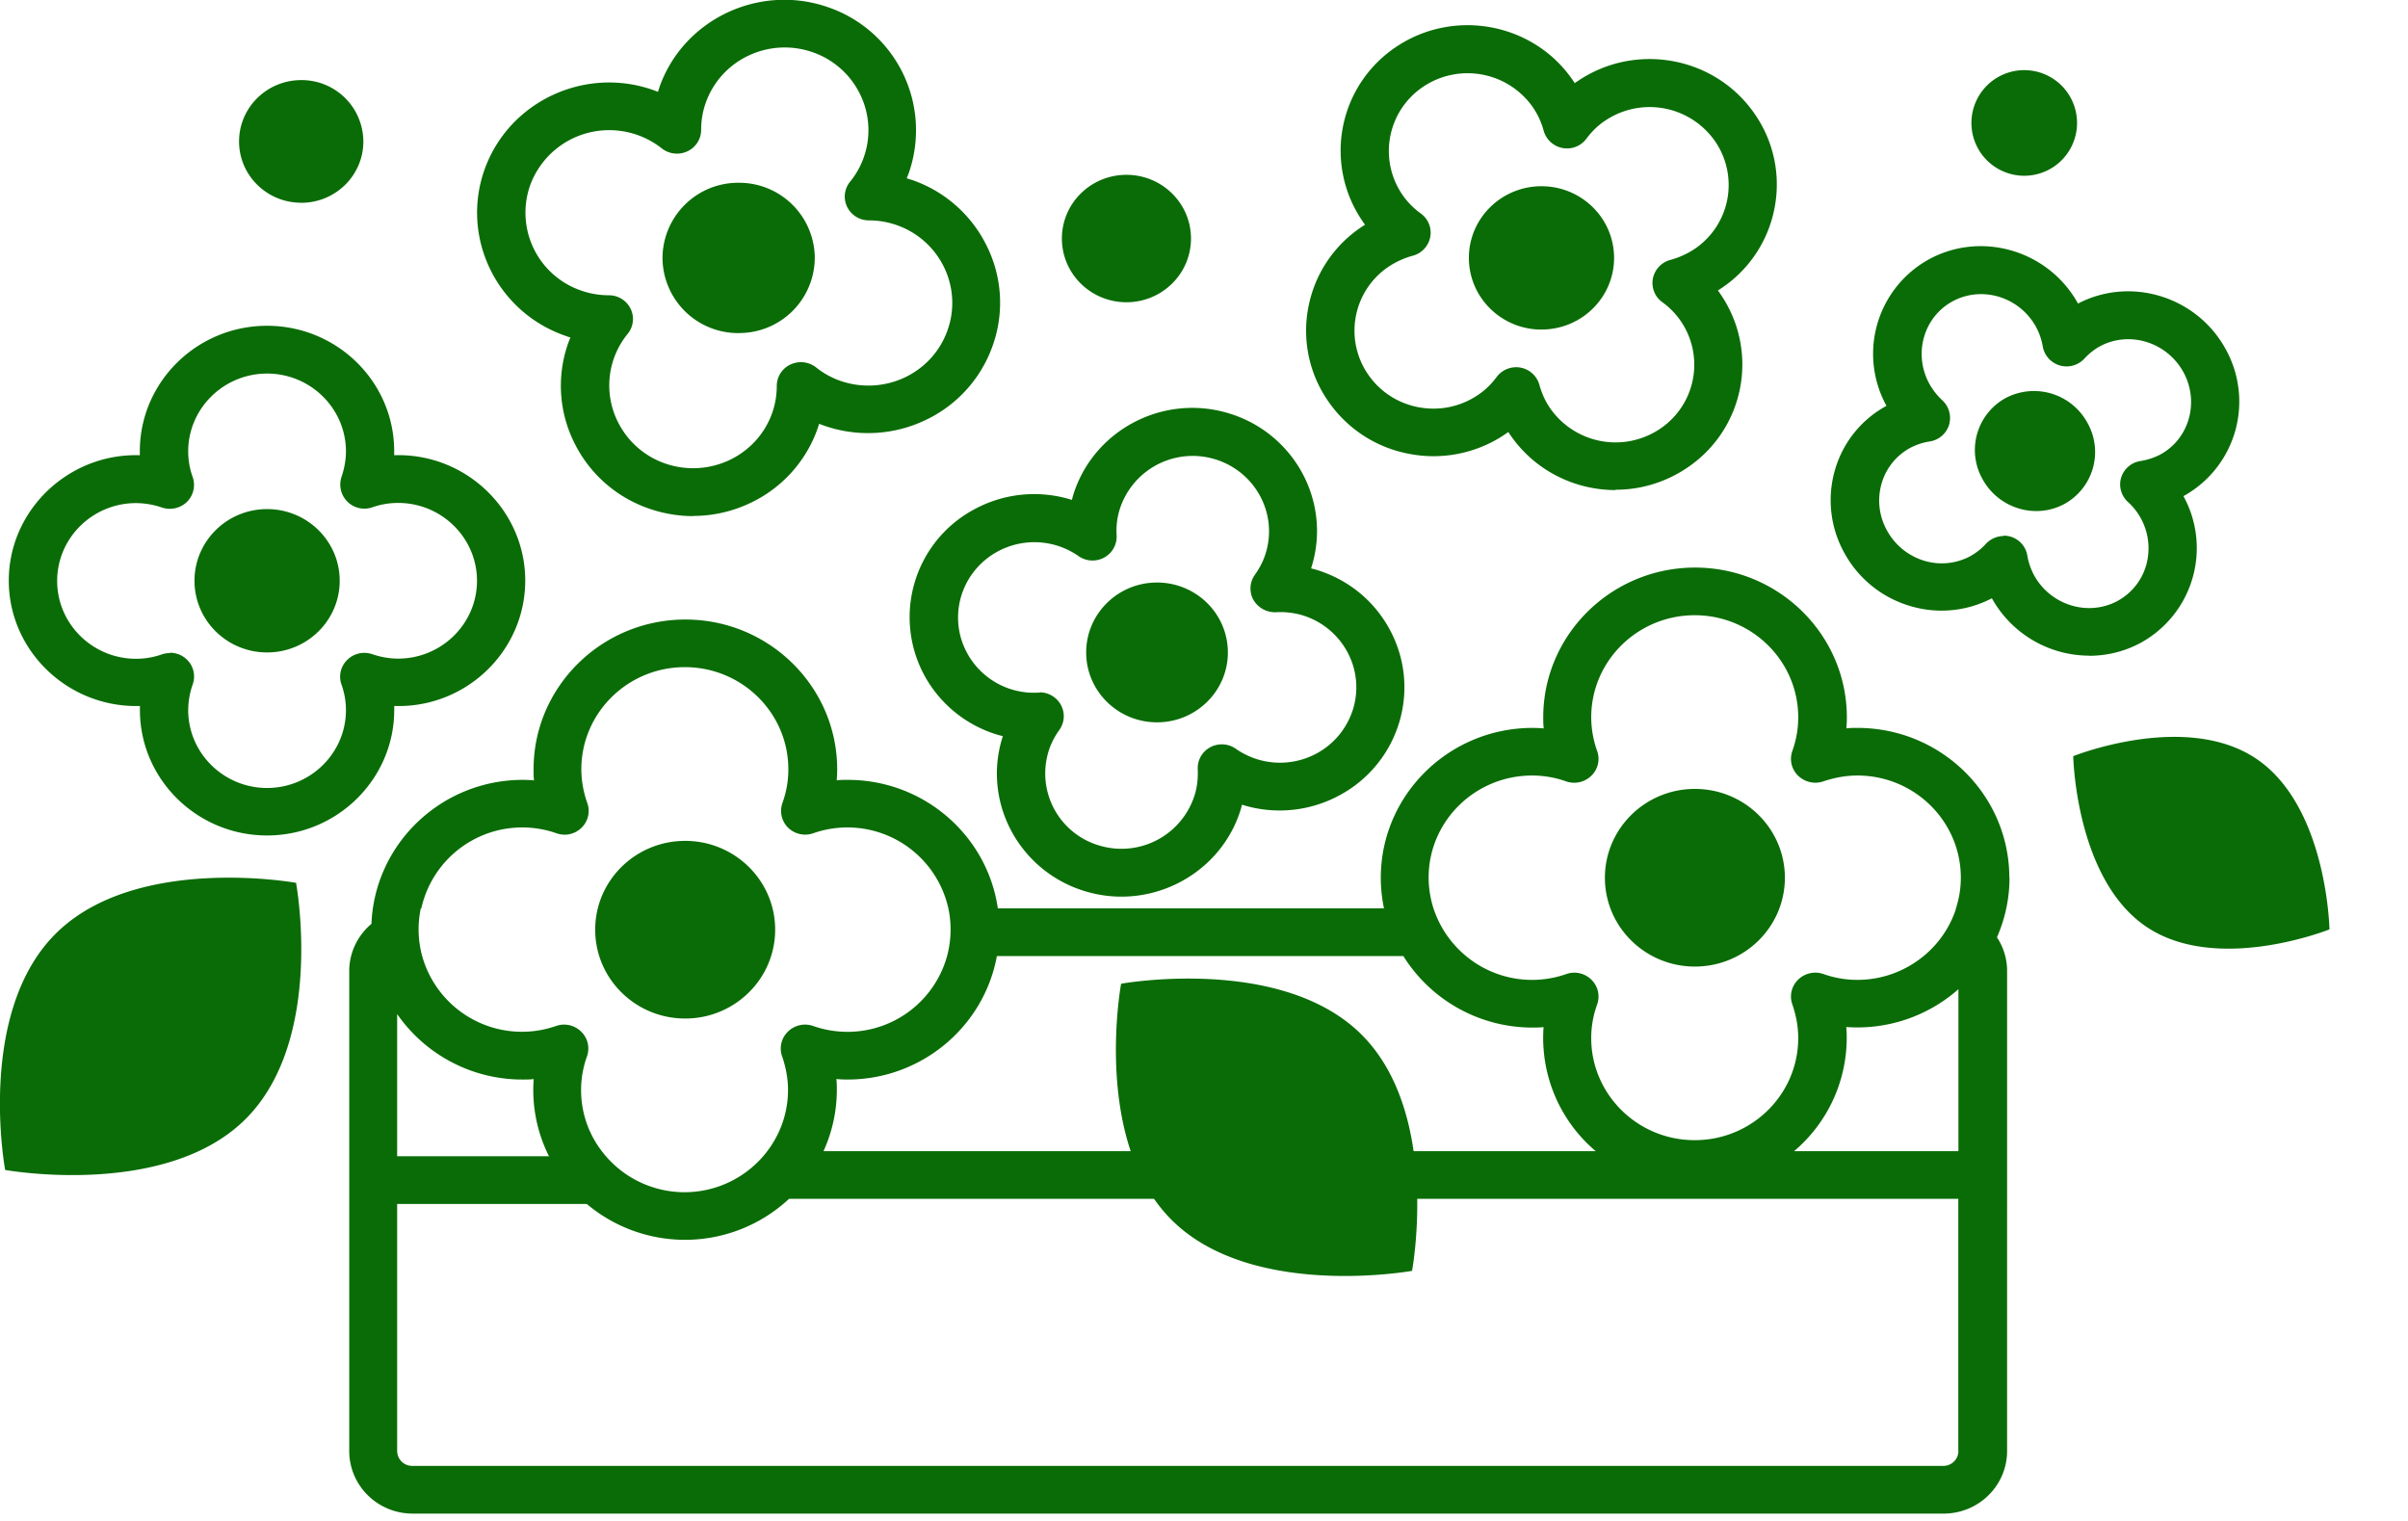
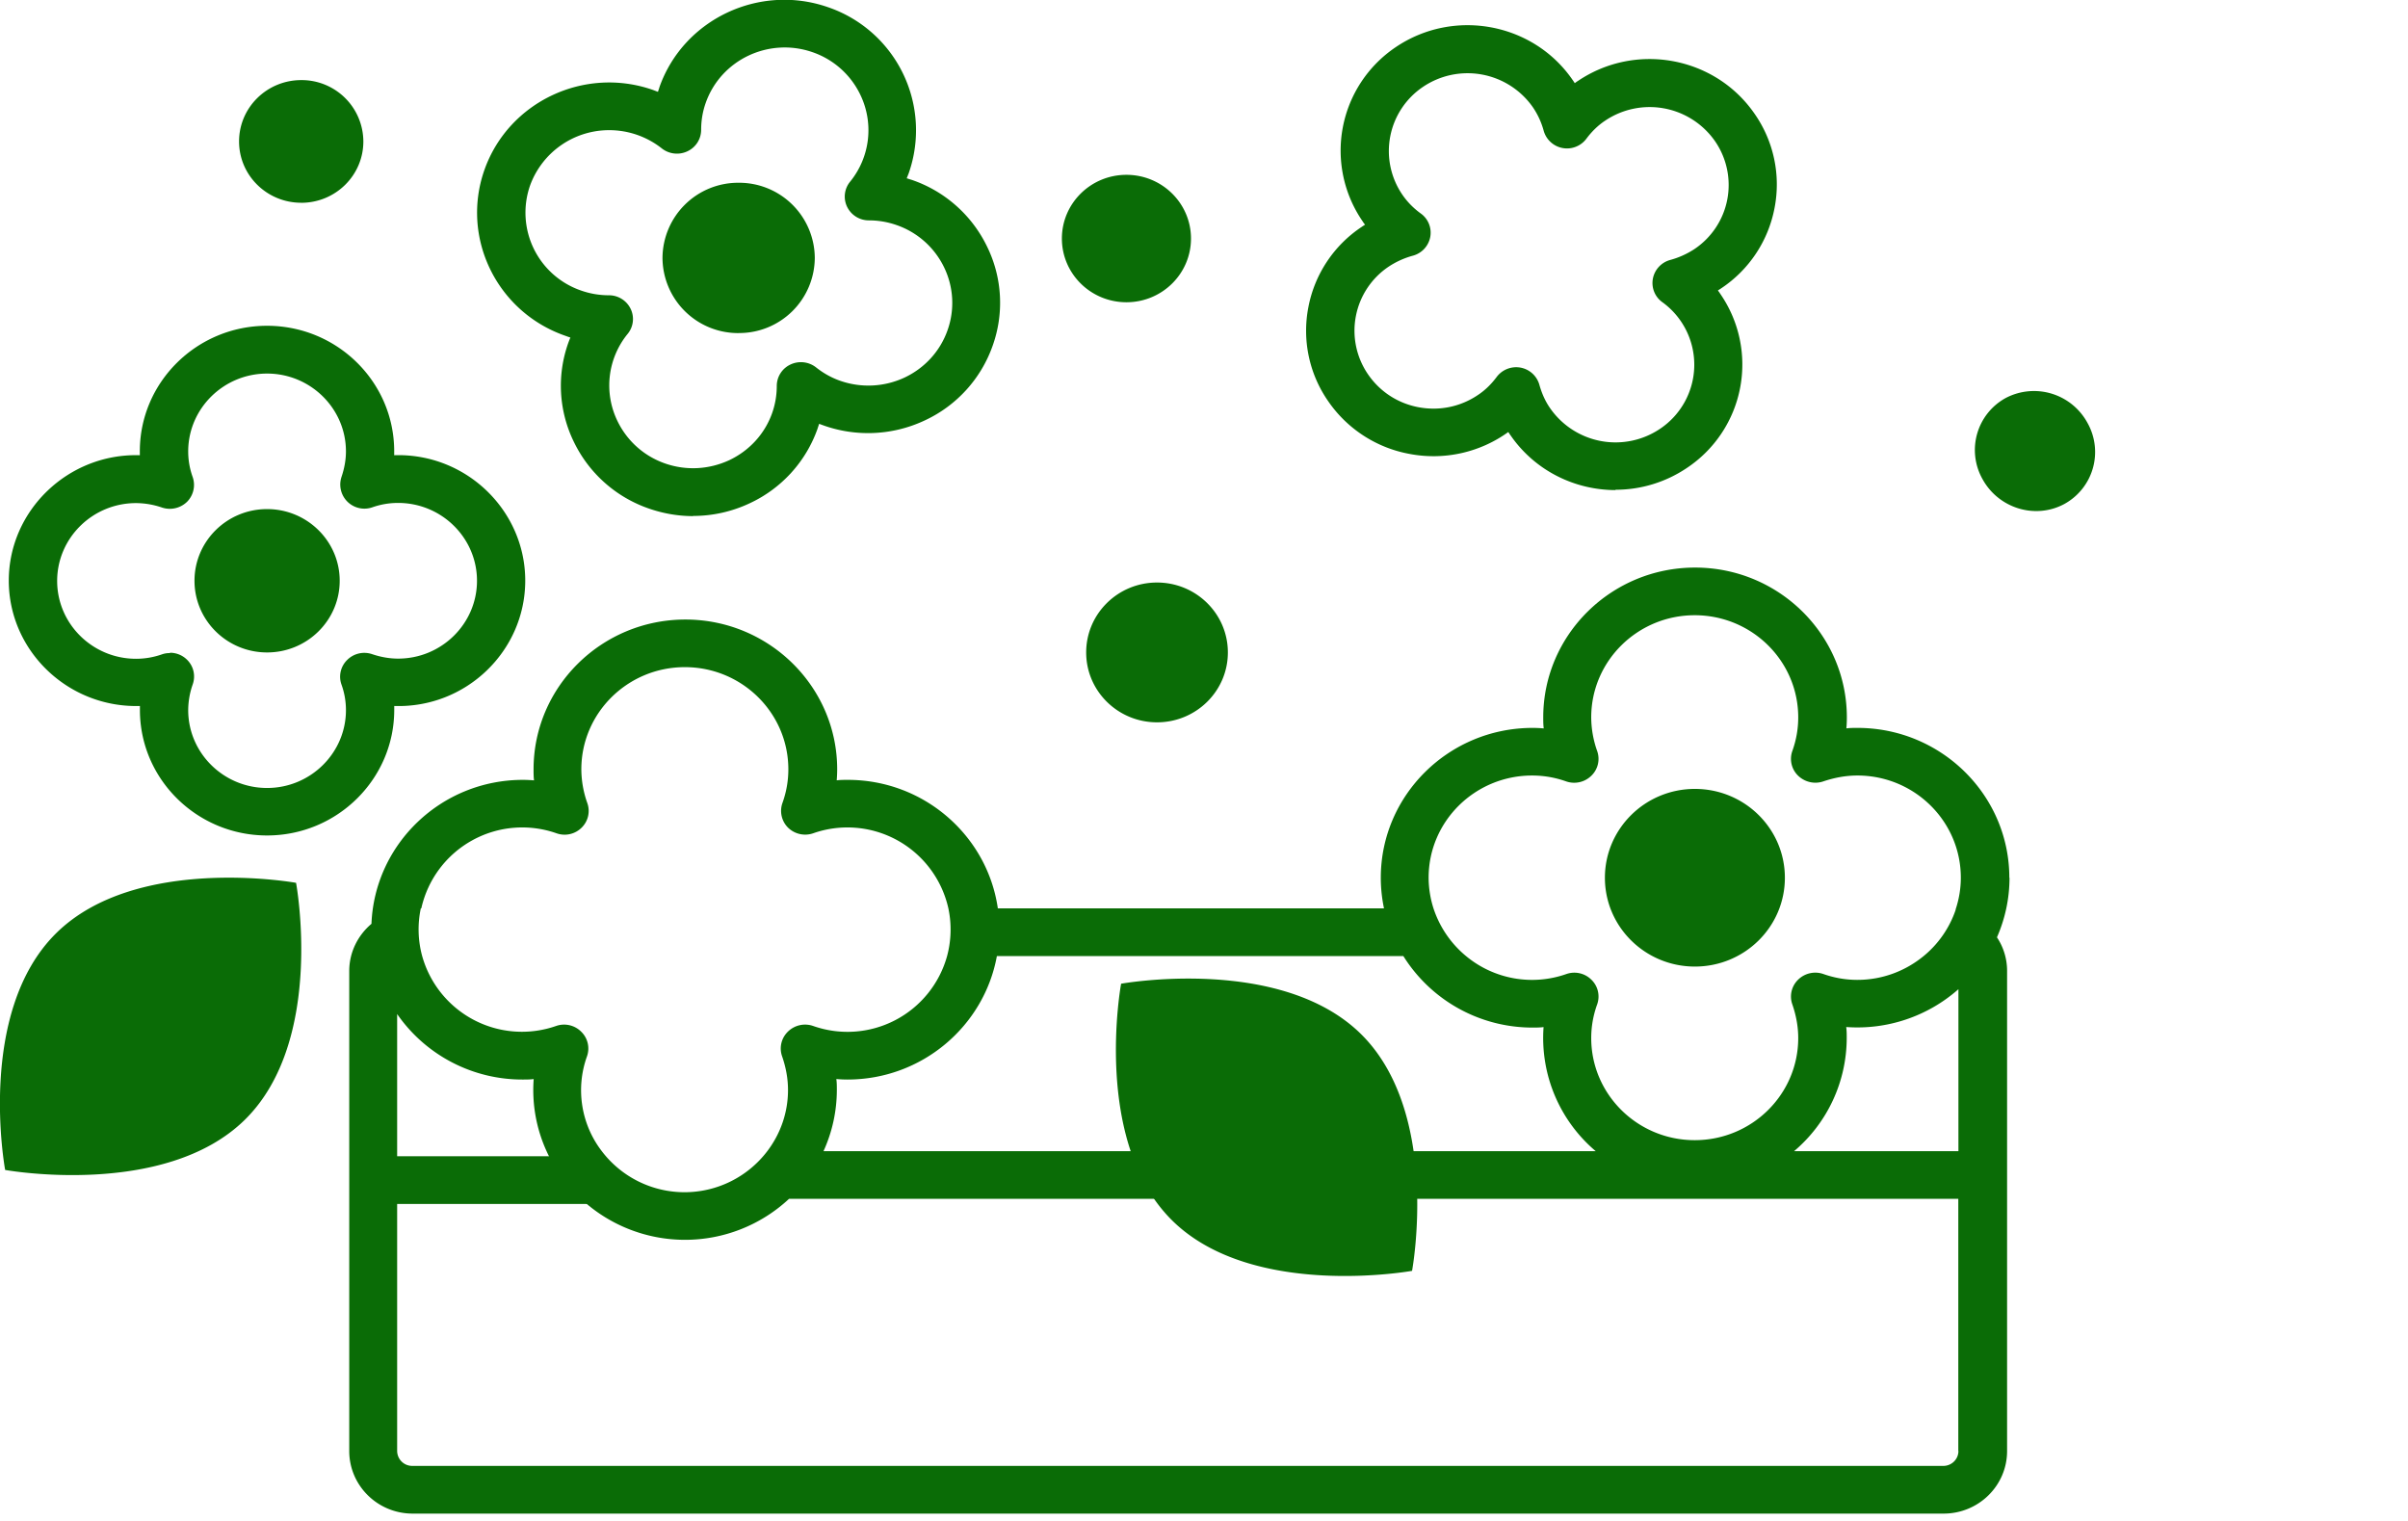
<svg xmlns="http://www.w3.org/2000/svg" width="57" height="36" viewBox="0 0 57 36" fill="none">
  <g clip-path="url(#clip0_70_854)" fill="#0A6C06">
-     <path d="M16.219 24.108c1.176 0 2.13-.942 2.13-2.103 0-1.16-.954-2.102-2.13-2.102-1.177 0-2.13.941-2.13 2.102s.953 2.103 2.13 2.103zm10.327-2.885c-.27 0-.545-.037-.82-.116-1.562-.448-2.465-2.065-2.011-3.607l.023-.075c-.027-.008-.05-.015-.077-.02a2.93 2.93 0 01-1.764-1.39 2.894 2.894 0 011.159-3.956 2.971 2.971 0 012.316-.227c.008-.026.016-.049.02-.075.453-1.542 2.092-2.437 3.654-1.986 1.562.448 2.466 2.065 2.012 3.607l-.023.075c.027.008.05.015.076.019.759.218 1.384.71 1.765 1.392.38.68.469 1.466.251 2.215a2.908 2.908 0 01-1.41 1.74 2.971 2.971 0 01-2.244.25l-.073-.023c-.007.026-.015.048-.019.075-.373 1.27-1.555 2.102-2.835 2.102zm-1.936-4.836c.206 0 .4.113.5.293a.557.557 0 01-.035.598c-.118.165-.21.346-.263.534a1.777 1.777 0 001.235 2.208 1.815 1.815 0 002.237-1.219c.057-.188.076-.387.068-.59a.561.561 0 01.294-.523.578.578 0 01.606.034 1.824 1.824 0 001.917.11c.423-.23.727-.61.865-1.066a1.76 1.76 0 00-.153-1.357 1.805 1.805 0 00-1.078-.854 1.864 1.864 0 00-.599-.064.59.59 0 01-.533-.29.557.557 0 01.034-.597c.118-.166.21-.346.263-.534.278-.944-.278-1.934-1.235-2.208a1.812 1.812 0 00-2.236 1.219 1.694 1.694 0 00-.065.59.567.567 0 01-.294.526.578.578 0 01-.606-.033 1.825 1.825 0 00-1.917-.11 1.79 1.79 0 00-.865 1.065c-.133.459-.08.94.153 1.357a1.8 1.8 0 001.677.918h.03v-.007z" />
    <path d="M27.388 17.097c.926 0 1.677-.74 1.677-1.654 0-.914-.75-1.655-1.677-1.655-.926 0-1.677.74-1.677 1.655 0 .914.751 1.654 1.677 1.654zm-10.982-4.881c-.35 0-.701-.06-1.04-.177a3.087 3.087 0 01-1.78-1.576 3.02 3.02 0 01-.13-2.358c.015-.041.03-.079.046-.116-.042-.012-.08-.027-.122-.042-1.623-.564-2.481-2.328-1.91-3.934.572-1.605 2.363-2.452 3.987-1.884l.118.045c.011-.041.027-.079.038-.12C16.185.452 17.976-.394 19.599.17a3.078 3.078 0 011.91 3.934l-.046.116c.041.012.08.027.121.038a3.087 3.087 0 011.78 1.576 3.02 3.02 0 01.13 2.358 3.074 3.074 0 01-1.597 1.756 3.15 3.15 0 01-2.507.083c-.012.041-.027.079-.039.12a3.075 3.075 0 01-1.596 1.757 3.138 3.138 0 01-1.35.304v.004zm-1.99-9.135a1.99 1.99 0 00-1.867 1.305 1.949 1.949 0 001.212 2.493c.206.072.427.11.652.11a.57.57 0 01.514.319.554.554 0 01-.069.594 1.928 1.928 0 00-.24 2.068c.229.47.63.828 1.128 1.001.5.173 1.037.143 1.517-.079.476-.226.838-.62 1.014-1.113.072-.203.11-.421.11-.643a.56.56 0 01.324-.508.58.58 0 01.606.068c.175.139.37.248.58.32a2.022 2.022 0 001.516-.08c.476-.225.838-.62 1.014-1.113a1.928 1.928 0 00-.08-1.497 1.961 1.961 0 00-1.128-1 1.99 1.99 0 00-.652-.11.57.57 0 01-.514-.319.554.554 0 01.068-.594 1.929 1.929 0 00.24-2.068 1.961 1.961 0 00-1.128-1c-1.032-.358-2.164.176-2.526 1.195-.073.203-.11.421-.11.643a.561.561 0 01-.325.508.58.58 0 01-.606-.068 2.008 2.008 0 00-1.239-.432h-.01z" />
    <path d="M17.484 7.883a1.79 1.79 0 001.803-1.779 1.79 1.79 0 00-1.803-1.778 1.79 1.79 0 00-1.802 1.778 1.79 1.79 0 001.802 1.78zM6.322 19.775c-1.658 0-3.01-1.331-3.01-2.97v-.095c-1.694.05-3.104-1.3-3.104-2.967 0-1.666 1.414-3.02 3.102-2.968v-.094c0-1.636 1.35-2.97 3.011-2.97 1.662 0 3.01 1.33 3.01 2.97v.094c1.696-.056 3.102 1.302 3.102 2.968 0 1.67-1.406 3.024-3.101 2.967v.094c0 1.636-1.35 2.971-3.011 2.971zM4.024 15.45c.149 0 .294.057.404.166.156.154.206.38.133.586a1.86 1.86 0 00-.106.606c0 1.015.838 1.843 1.867 1.843s1.867-.828 1.867-1.843a1.78 1.78 0 00-.106-.606.553.553 0 01.137-.583.573.573 0 01.59-.135c.202.068.408.105.614.105 1.029 0 1.867-.827 1.867-1.843 0-1.015-.838-1.842-1.867-1.842a1.83 1.83 0 00-.614.105.571.571 0 01-.727-.718c.068-.2.106-.403.106-.606 0-1.015-.838-1.843-1.867-1.843s-1.867.828-1.867 1.843c0 .203.034.406.106.606a.568.568 0 01-.133.586.586.586 0 01-.594.136 1.93 1.93 0 00-.614-.105c-1.029 0-1.867.827-1.867 1.842 0 1.016.838 1.843 1.867 1.843.206 0 .412-.034.614-.105a.538.538 0 01.186-.03l.004-.008z" />
    <path d="M6.322 15.443c.95 0 1.719-.76 1.719-1.697 0-.936-.77-1.696-1.719-1.696-.949 0-1.718.76-1.718 1.696 0 .937.769 1.697 1.718 1.697zM5.8 26.5C3.898 28.376.122 27.692.122 27.692s-.694-3.727 1.208-5.604c1.902-1.877 5.678-1.192 5.678-1.192S7.702 24.623 5.8 26.5zM7.13 4.8c.813 0 1.471-.65 1.471-1.452a1.46 1.46 0 00-1.47-1.452c-.813 0-1.472.65-1.472 1.452 0 .802.659 1.451 1.471 1.451zm19.534 2.354c.844 0 1.528-.675 1.528-1.508s-.684-1.508-1.528-1.508-1.528.675-1.528 1.508.684 1.508 1.528 1.508zm1.083 21.734c-1.902-1.877-1.209-5.604-1.209-5.604s3.777-.684 5.679 1.192c1.901 1.877 1.208 5.604 1.208 5.604s-3.777.684-5.678-1.192zm-14.474-1.52H8.937v1.129h5.152a3.54 3.54 0 01-.816-1.129z" />
    <path d="M47.563 20.776c0-1.956-1.612-3.547-3.594-3.547-.088 0-.175 0-.263.011a2.81 2.81 0 00.011-.26c0-1.955-1.611-3.546-3.593-3.546s-3.594 1.591-3.594 3.547c0 .086 0 .173.012.26a3.084 3.084 0 00-.263-.012c-1.982 0-3.594 1.59-3.594 3.547 0 .248.027.492.076.725H23.62c-.247-1.718-1.745-3.042-3.551-3.042-.088 0-.176 0-.263.011a3.21 3.21 0 00.011-.26c0-1.955-1.612-3.546-3.593-3.546-1.982 0-3.594 1.591-3.594 3.547 0 .086 0 .173.011.26a3.082 3.082 0 00-.263-.012c-1.932 0-3.51 1.515-3.585 3.407-.32.271-.526.67-.526 1.117v11.362c0 .816.67 1.481 1.501 1.481h36.24c.828 0 1.502-.662 1.502-1.481V22.983a1.43 1.43 0 00-.24-.797c.19-.433.297-.91.297-1.41h-.003zM23.6 22.63h9.619a3.603 3.603 0 003.056 1.692c.088 0 .175 0 .263-.011a3.509 3.509 0 001.235 2.937h-18.28a3.5 3.5 0 00.316-1.448c0-.087 0-.173-.012-.26.088.008.175.012.263.012 1.765 0 3.235-1.264 3.537-2.922h.003zM9.973 21.5a2.448 2.448 0 013.205-1.775.571.571 0 00.59-.135.554.554 0 00.134-.583 2.408 2.408 0 01-.141-.797c0-1.335 1.097-2.419 2.45-2.419 1.353 0 2.45 1.083 2.45 2.419 0 .267-.045.534-.14.797a.56.56 0 00.133.583.581.581 0 00.59.135 2.448 2.448 0 013.205 1.775 2.422 2.422 0 01-.03 1.128 2.446 2.446 0 01-3.174 1.655.58.58 0 00-.595.136.555.555 0 00-.137.583c.091.263.14.53.14.797 0 .542-.182 1.042-.49 1.448a2.46 2.46 0 01-3.918 0 2.367 2.367 0 01-.35-2.245.554.554 0 00-.138-.583.572.572 0 00-.59-.136 2.452 2.452 0 01-3.174-1.655 2.398 2.398 0 01-.032-1.128h.012zm36.385 12.844c0 .195-.16.353-.358.353H9.76a.356.356 0 01-.359-.353V24.002a3.603 3.603 0 002.969 1.55c.088 0 .175 0 .263-.011a3.483 3.483 0 00.305 1.707c.194.429.472.808.815 1.128a3.61 3.61 0 004.924 0h27.678v5.969h.003zm0-7.097h-3.89a3.515 3.515 0 001.246-2.678c0-.086 0-.173-.012-.26a3.614 3.614 0 002.656-.895v3.837-.004zm-.064-5.716a2.425 2.425 0 01-.759 1.098c-.426.35-.971.564-1.57.564-.27 0-.54-.045-.808-.14a.58.58 0 00-.594.136.555.555 0 00-.137.583c.091.263.14.53.14.797 0 1.335-1.097 2.418-2.45 2.418-1.352 0-2.45-1.083-2.45-2.418 0-.267.046-.534.141-.797a.554.554 0 00-.137-.583.572.572 0 00-.59-.135 2.447 2.447 0 01-2.378-.425 2.46 2.46 0 01-.77-1.129 2.413 2.413 0 01-.115-.726c0-1.335 1.098-2.418 2.45-2.418.271 0 .542.045.808.14a.58.58 0 00.595-.136.555.555 0 00.137-.583 2.407 2.407 0 01-.141-.797c0-1.335 1.098-2.418 2.45-2.418 1.353 0 2.45 1.083 2.45 2.418 0 .267-.045.534-.14.797a.554.554 0 00.137.583c.156.15.385.207.594.136.267-.09.538-.14.808-.14 1.353 0 2.45 1.083 2.45 2.419 0 .263-.045.518-.125.756h.004z" />
    <path d="M40.12 22.878c1.177 0 2.13-.941 2.13-2.102 0-1.162-.953-2.103-2.13-2.103-1.176 0-2.13.942-2.13 2.103 0 1.16.953 2.102 2.13 2.102zM38.245 11.6c-.96 0-1.905-.452-2.488-1.295-.02-.026-.035-.052-.054-.079a3.023 3.023 0 01-2.332.519 2.986 2.986 0 01-1.928-1.244 2.92 2.92 0 01-.473-2.227 2.94 2.94 0 011.262-1.903c.026-.019.053-.034.08-.053-.02-.026-.038-.048-.054-.075a2.951 2.951 0 01.785-4.13c1.372-.924 3.247-.575 4.18.776.02.026.035.052.054.079.027-.02.05-.038.076-.053 1.372-.925 3.247-.576 4.18.778a2.92 2.92 0 01.473 2.227 2.941 2.941 0 01-1.261 1.903c-.027.019-.053.034-.08.052.019.027.038.05.053.076a2.94 2.94 0 01-.789 4.126 3.016 3.016 0 01-1.692.515l.008.007zm-2.359-2.908a.57.57 0 01.553.417c.057.203.14.392.259.56a1.886 1.886 0 002.595.482 1.826 1.826 0 00.053-3.001.558.558 0 01-.22-.557.569.569 0 01.41-.44c.207-.056.397-.143.569-.255a1.825 1.825 0 00.488-2.561 1.886 1.886 0 00-2.596-.482c-.171.113-.32.26-.446.429a.573.573 0 01-1.01-.188 1.84 1.84 0 00-.258-.56 1.886 1.886 0 00-2.596-.482 1.831 1.831 0 00-.487 2.561c.118.17.262.316.434.44a.558.558 0 01.221.557.568.568 0 01-.411.44 1.984 1.984 0 00-.568.256 1.825 1.825 0 00-.488 2.56c.282.407.705.681 1.197.772.491.09.986-.012 1.398-.29.172-.113.32-.26.446-.429a.577.577 0 01.461-.229h-.004z" />
-     <path d="M36.489 7.8c.949 0 1.718-.759 1.718-1.696 0-.936-.77-1.696-1.718-1.696-.95 0-1.719.76-1.719 1.696 0 .937.77 1.697 1.719 1.697zm11.427-3.64a1.25 1.25 0 100-2.5 1.25 1.25 0 000 2.5zm5.497 13.802c1.675 1.132 1.728 4.036 1.728 4.036s-2.663 1.068-4.337-.064c-1.675-1.133-1.728-4.036-1.728-4.036s2.662-1.069 4.337.064zm-3.957-2.443a2.642 2.642 0 01-2.306-1.358 2.575 2.575 0 01-1.954.177 2.616 2.616 0 01-1.54-1.253 2.568 2.568 0 01-.221-1.959 2.518 2.518 0 011.22-1.52 2.553 2.553 0 011.024-3.478c1.247-.666 2.82-.192 3.51 1.057 1.246-.65 2.813-.17 3.495 1.079a2.555 2.555 0 01-.999 3.479 2.557 2.557 0 01-1.025 3.479c-.38.203-.796.3-1.208.3l.004-.003zm-2.031-2.84a.563.563 0 01.564.47c.027.166.084.324.16.467.389.707 1.269.981 1.966.613.336-.18.58-.482.686-.846a1.476 1.476 0 00-.43-1.501c-.16-.147-.225-.372-.16-.58a.566.566 0 01.46-.39 1.6 1.6 0 00.454-.147c.698-.372.945-1.252.557-1.96-.39-.706-1.27-.981-1.967-.612a1.456 1.456 0 00-.373.293.573.573 0 01-.987-.282 1.504 1.504 0 00-.16-.466c-.389-.708-1.27-.982-1.967-.61-.697.373-.945 1.253-.556 1.96.08.143.183.274.305.387.16.147.22.372.16.58a.57.57 0 01-.458.394 1.487 1.487 0 00-.453.147c-.335.18-.58.481-.686.846-.107.372-.065.767.126 1.113.19.346.5.598.873.715.37.113.758.075 1.093-.102.137-.075.263-.173.374-.293a.582.582 0 01.426-.188l-.007-.008z" />
    <path d="M48.86 11.932a1.403 1.403 0 00.554-1.92 1.44 1.44 0 00-1.932-.594 1.403 1.403 0 00-.555 1.92c.38.695 1.246.96 1.933.594z" />
  </g>
  <defs>
    <clipPath id="clip0_70_854">
      <path fill="#fff" transform="translate(0 -.007)" d="M0 0h56.667v35.833H0z" />
    </clipPath>
  </defs>
</svg>